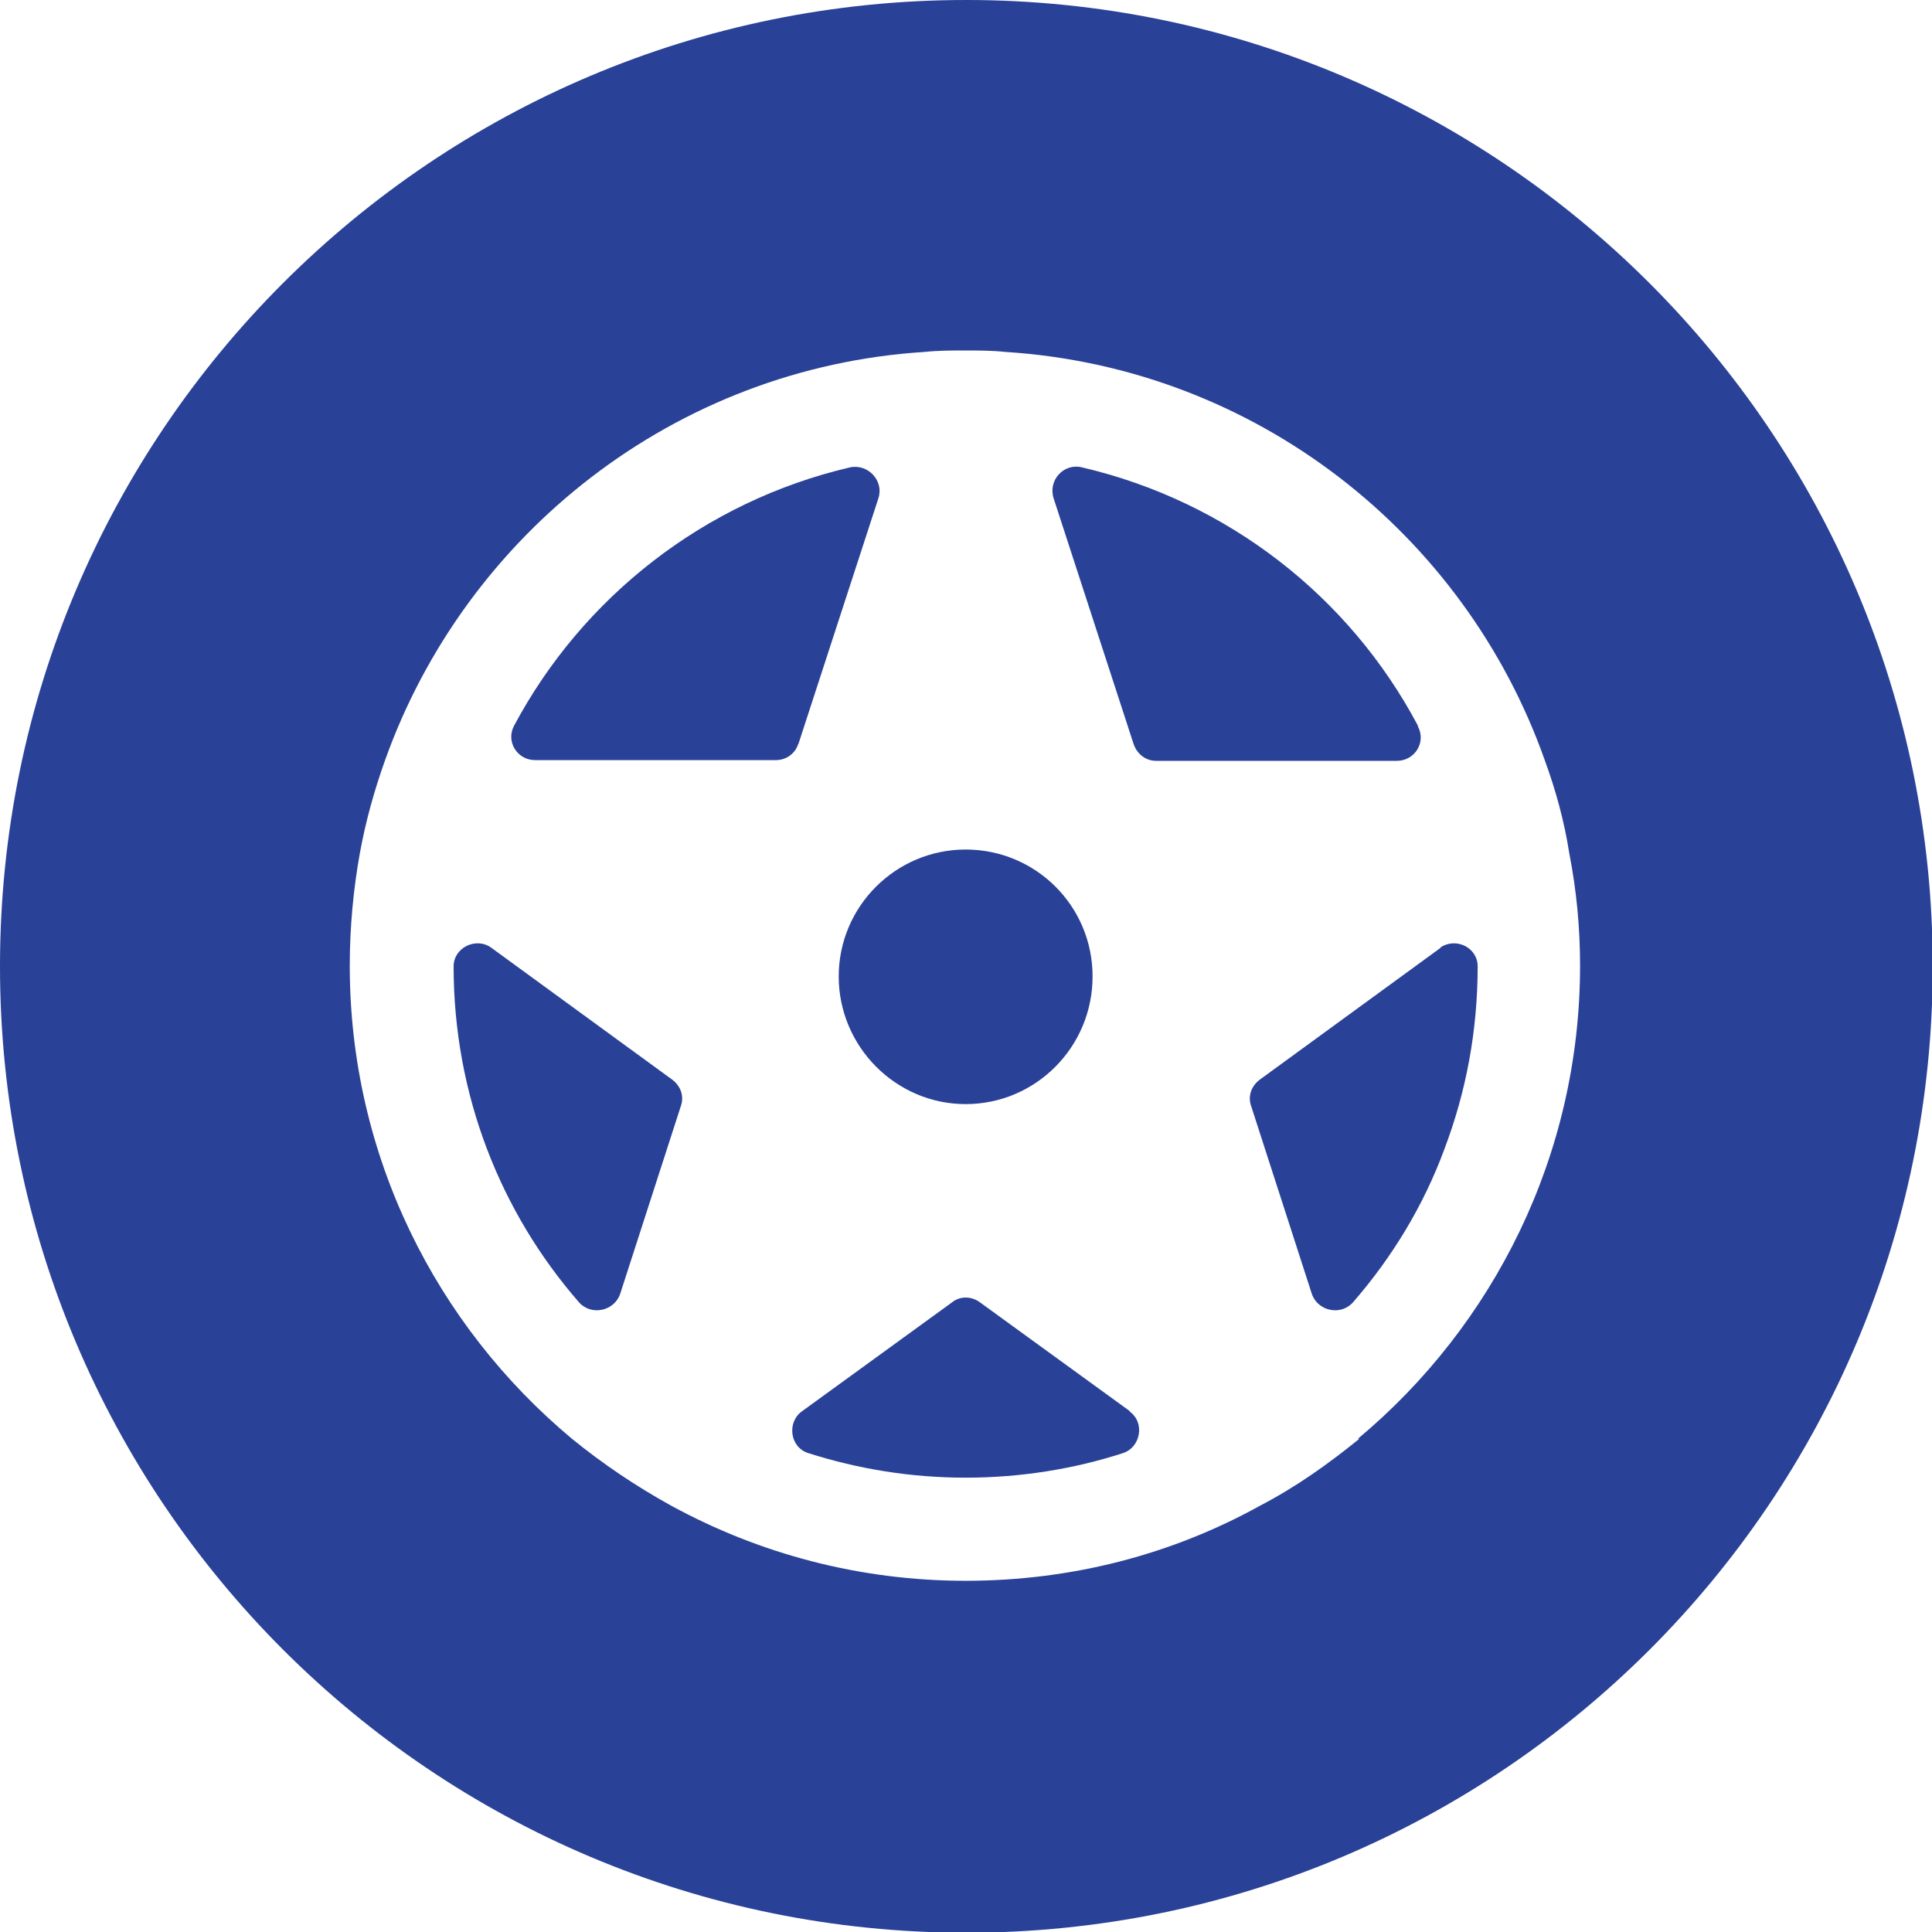
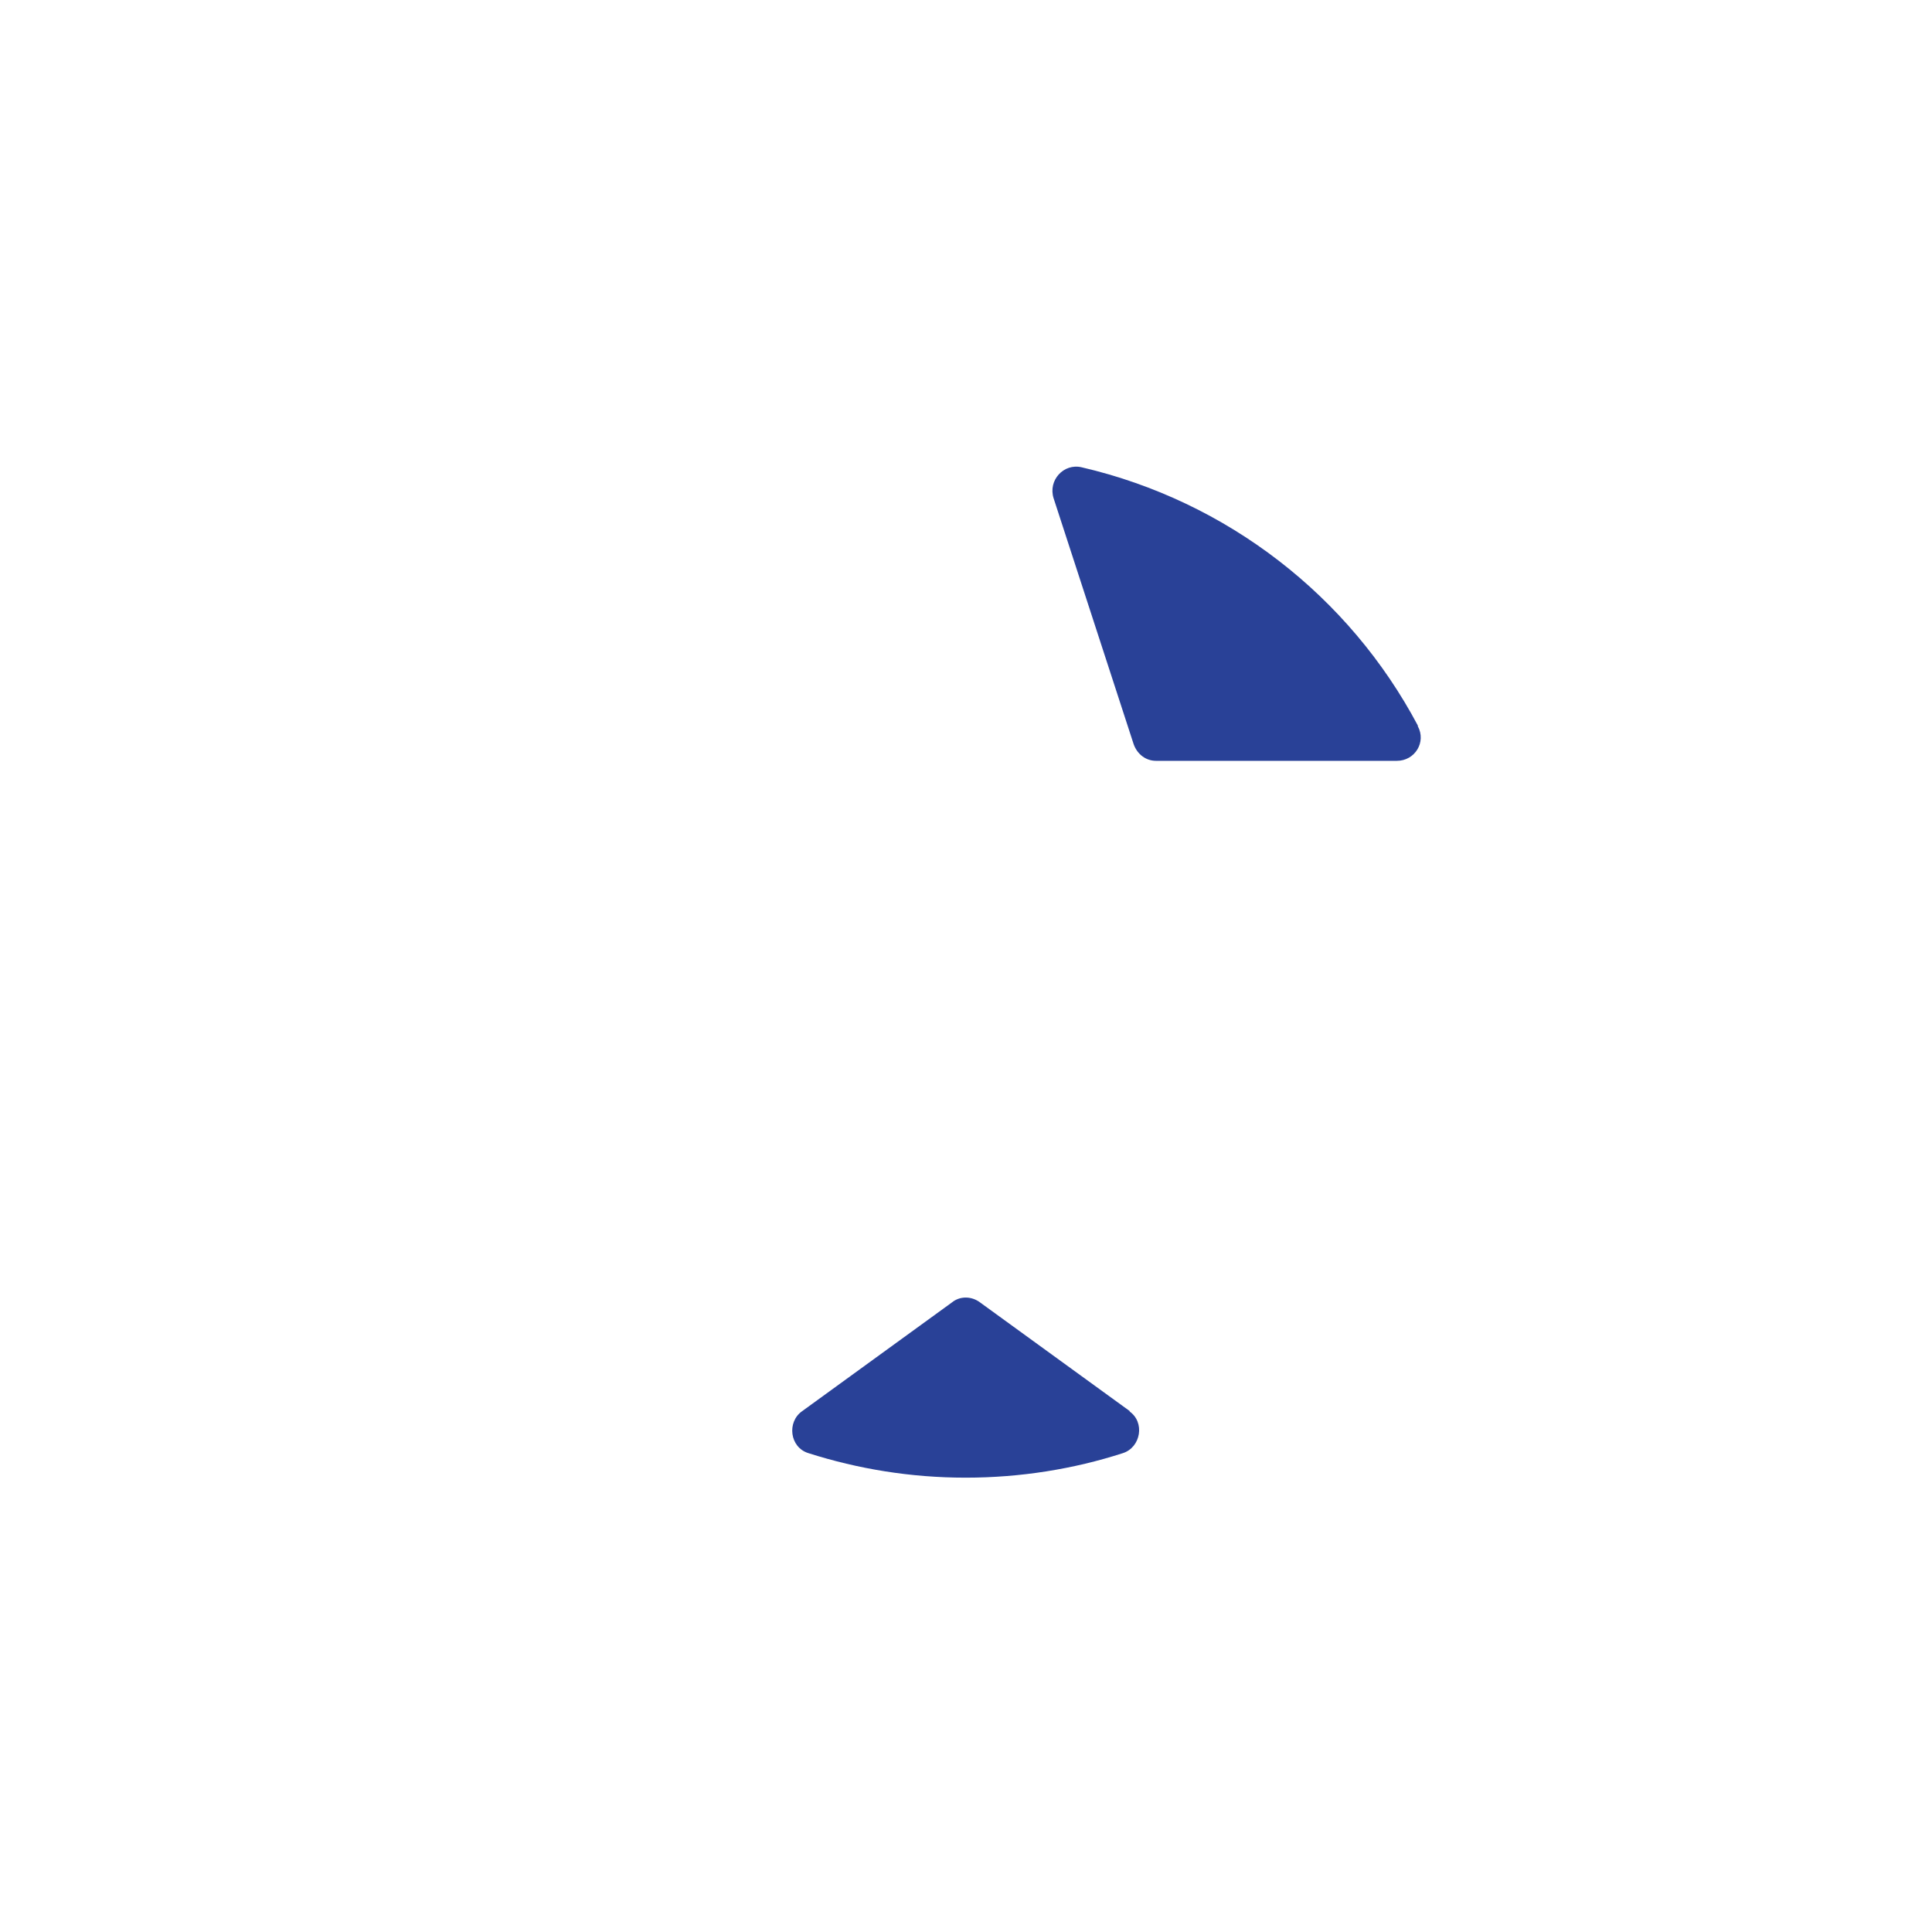
<svg xmlns="http://www.w3.org/2000/svg" id="_レイヤー_2" data-name="レイヤー 2" width="26.79" height="26.79" viewBox="0 0 26.79 26.79">
  <defs>
    <style>
      .cls-1 {
        fill: #294197;
        stroke-width: 0px;
      }
    </style>
  </defs>
  <g id="_レイヤー_1-2" data-name="レイヤー 1">
    <g>
-       <path class="cls-1" d="M13.4,0C6,0,0,6,0,13.4s6,13.4,13.4,13.4,13.4-6,13.4-13.4S20.79,0,13.4,0ZM18.85,19.95c-.43.35-.88.67-1.38.93-1.21.67-2.6,1.04-4.08,1.04s-2.87-.38-4.08-1.04c-.49-.27-.95-.58-1.38-.93-1.88-1.57-3.08-3.92-3.08-6.56,0-.53.05-1.06.14-1.56.08-.44.2-.87.35-1.29,1.12-3.14,4.02-5.44,7.48-5.66.19-.02.37-.02.56-.02s.38,0,.56.02c3.47.22,6.37,2.52,7.48,5.66.15.41.27.84.34,1.29.1.51.15,1.03.15,1.56,0,2.63-1.2,4.99-3.08,6.56Z" />
-       <path class="cls-1" d="M6.81,13.14c-.21-.15-.52,0-.52.26,0,1.78.65,3.41,1.74,4.66.17.19.49.12.57-.12l.84-2.6c.05-.14,0-.28-.12-.37l-2.51-1.83Z" />
-       <path class="cls-1" d="M11.07,10.32l1.11-3.41c.08-.24-.14-.48-.39-.43-2.02.47-3.71,1.8-4.66,3.58-.12.22.04.48.29.48h3.34c.14,0,.27-.09.31-.23Z" />
      <path class="cls-1" d="M15.67,19.57l-2.08-1.51c-.12-.09-.28-.09-.39,0l-2.08,1.51c-.21.15-.17.5.09.58.69.22,1.42.34,2.18.34s1.5-.12,2.18-.34c.25-.08.31-.43.09-.58Z" />
      <path class="cls-1" d="M19.66,10.06c-.95-1.79-2.64-3.11-4.66-3.58-.25-.06-.47.18-.39.43l1.11,3.41c.05.14.17.23.31.23h3.34c.25,0,.41-.26.29-.48Z" />
-       <path class="cls-1" d="M19.98,13.14l-2.51,1.83c-.12.09-.17.23-.12.37l.84,2.6c.08.24.4.31.57.12.54-.62.98-1.34,1.27-2.13.3-.79.46-1.64.46-2.53,0-.26-.3-.41-.52-.26Z" />
-       <path class="cls-1" d="M11.63,13.54c0,.97.79,1.77,1.76,1.77s1.76-.79,1.76-1.77-.79-1.76-1.76-1.76-1.76.79-1.76,1.76Z" />
    </g>
  </g>
</svg>